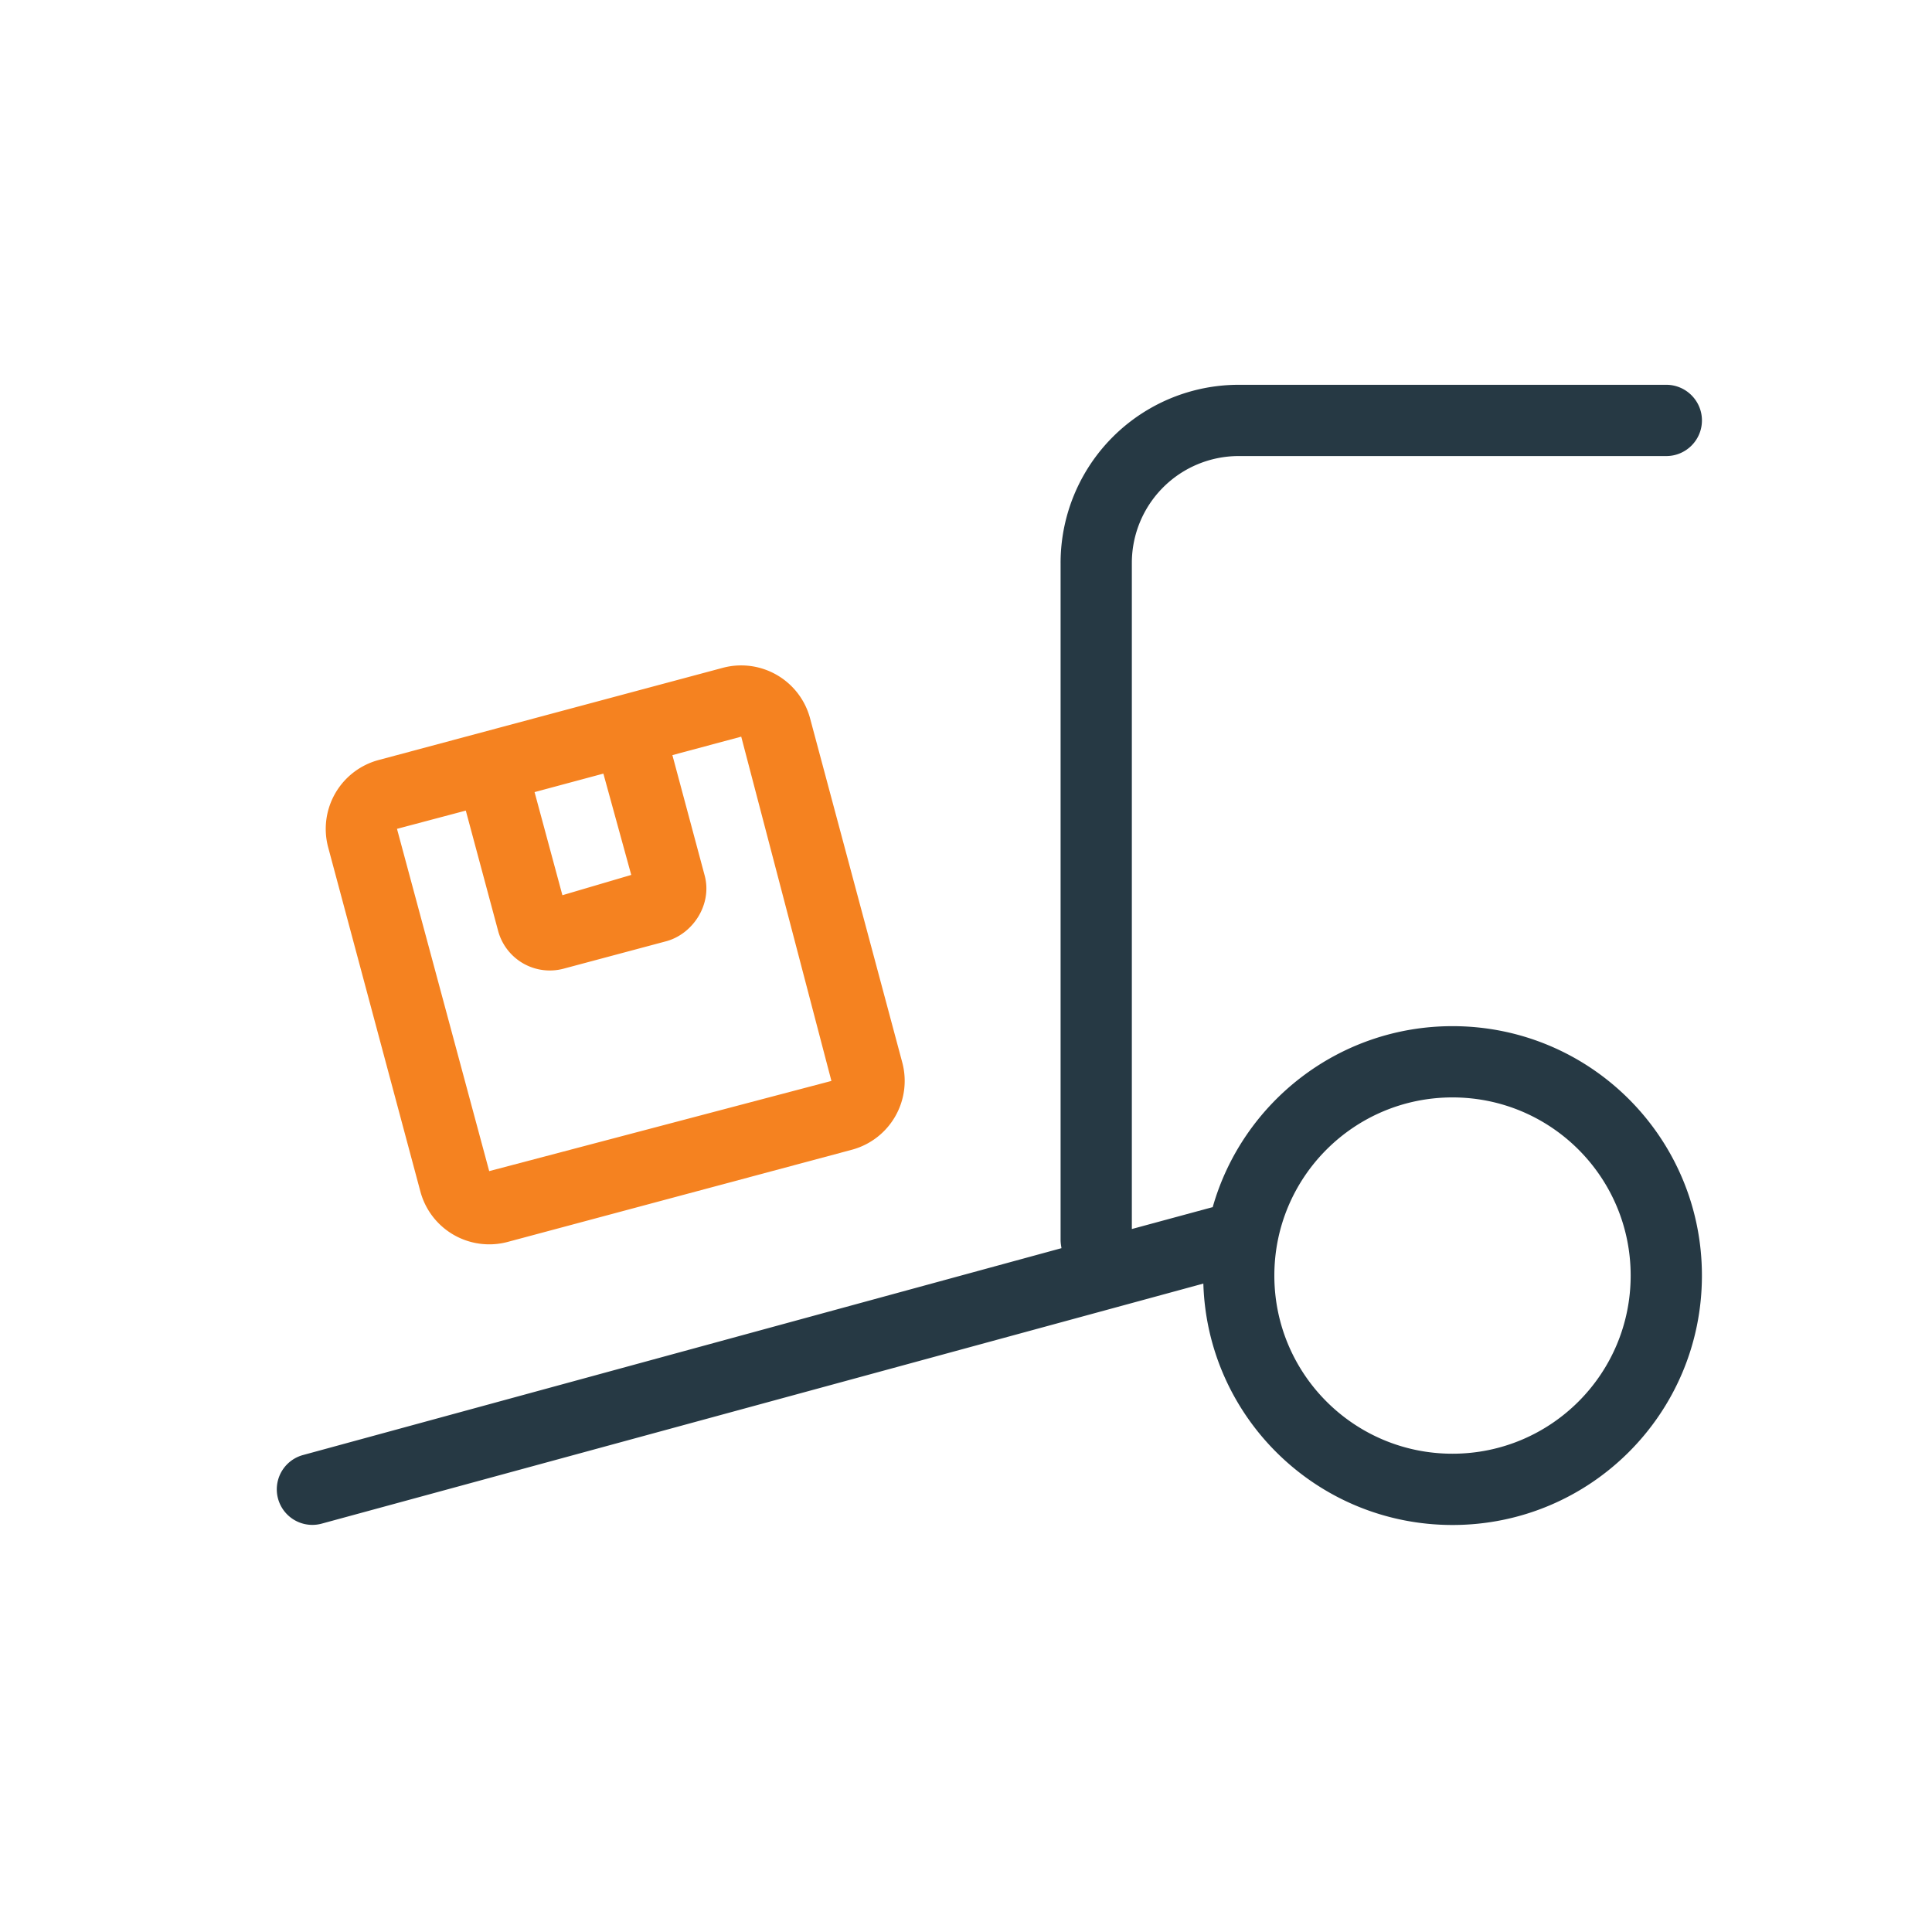
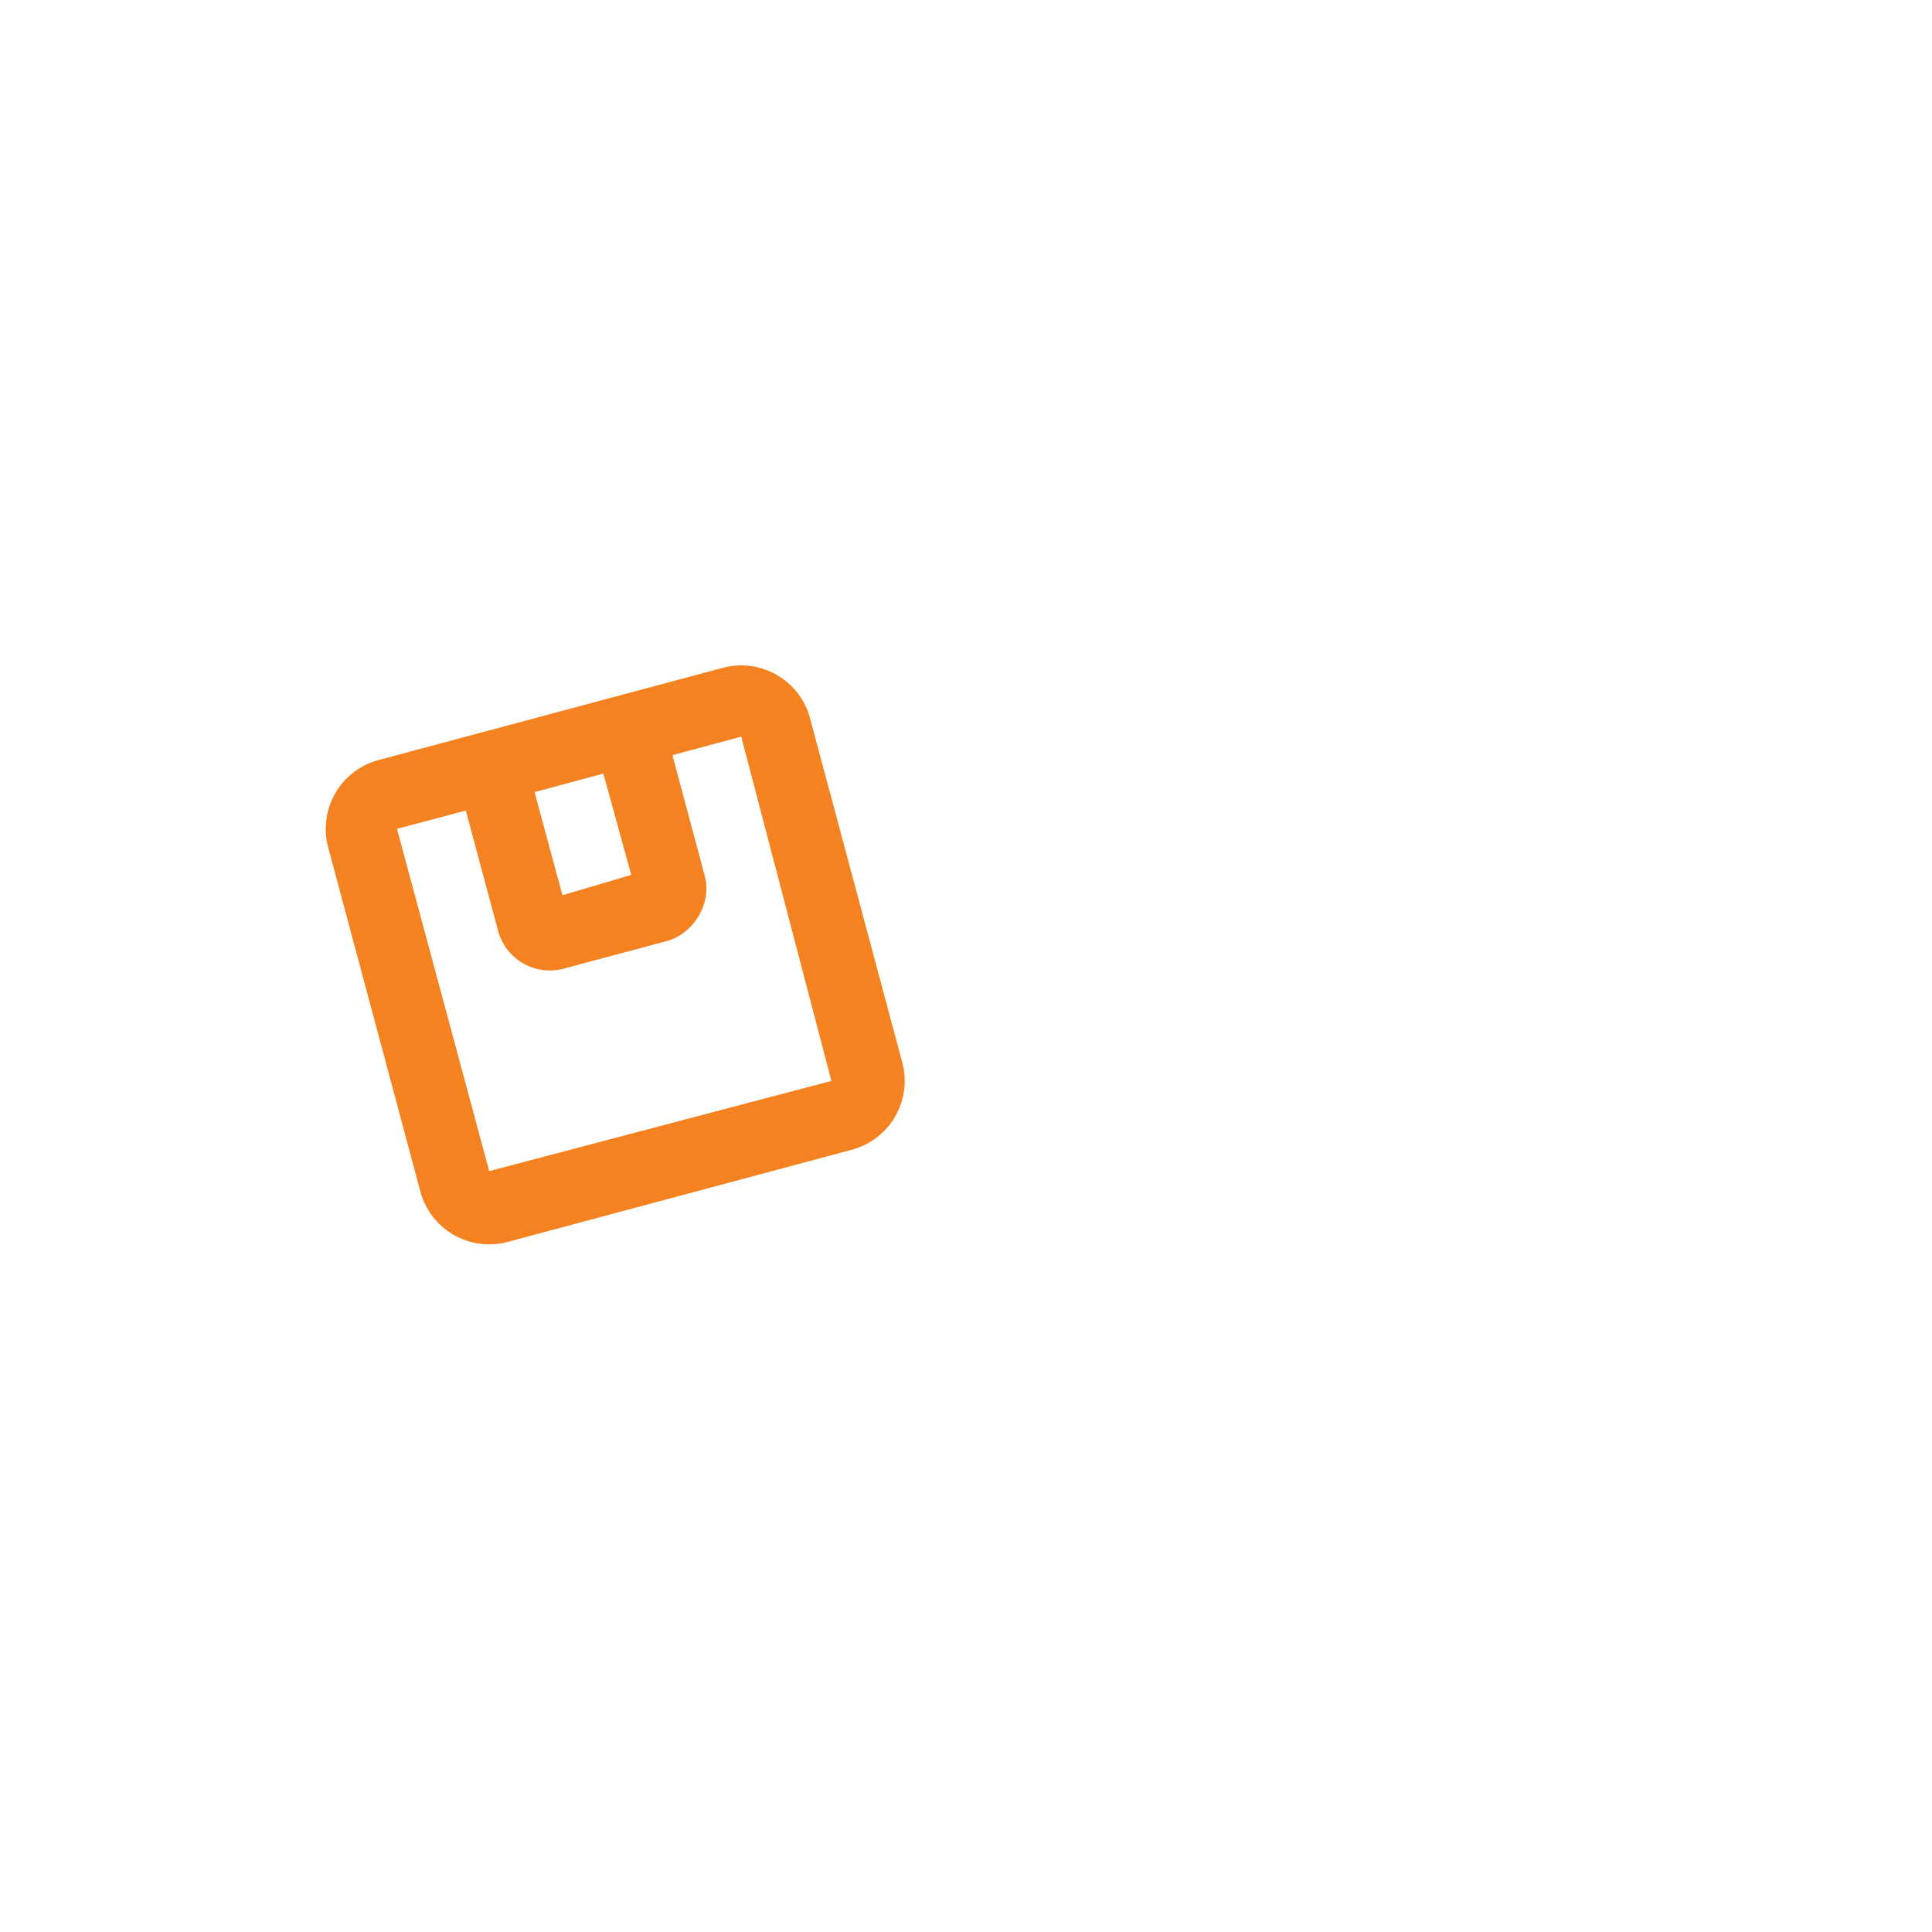
<svg xmlns="http://www.w3.org/2000/svg" data-name="Layer 2" viewBox="0 0 100 100">
  <path style="stroke-width:0;fill:none" d="M0 0h100v100H0z" />
-   <path d="M86.248 19.917c1.013 0 1.844.826 1.844 1.844 0 1.02-.83 1.844-1.844 1.844H64.117a5.534 5.534 0 0 0-5.533 5.533v34.476l4.127-1.118.058-.012c1.532-5.405 6.512-9.37 12.412-9.37 7.137 0 12.91 5.774 12.91 12.909s-5.773 12.91-12.91 12.91c-6.996 0-12.69-5.556-12.896-12.495L16.652 78.863a1.84 1.84 0 1 1-.97-3.55l39.26-10.708c-.022-.138-.046-.276-.046-.426v-35.04a9.22 9.22 0 0 1 9.22-9.222zM75.18 75.244c5.096 0 9.223-4.126 9.223-9.221s-4.127-9.221-9.223-9.221c-5.093 0-9.22 4.126-9.22 9.221s4.127 9.221 9.22 9.221" style="fill:#263944;stroke-width:0" />
  <path d="M37.41 34.567a3.69 3.69 0 0 1 4.517 2.605l4.774 17.82a3.69 3.69 0 0 1-2.606 4.518l-17.82 4.772a3.69 3.69 0 0 1-4.515-2.605l-4.774-17.82a3.69 3.69 0 0 1 2.61-4.518zm-13.3 7.389-3.562.945 4.773 17.716 17.713-4.668-4.668-17.82-3.563.956 1.672 6.236c.393 1.476-.588 2.997-1.959 3.389l-5.35 1.43a2.77 2.77 0 0 1-3.384-1.96zm3.559-.957 1.441 5.337 3.563-1.05-1.442-5.244z" style="stroke-width:0;fill:#f58220" />
</svg>